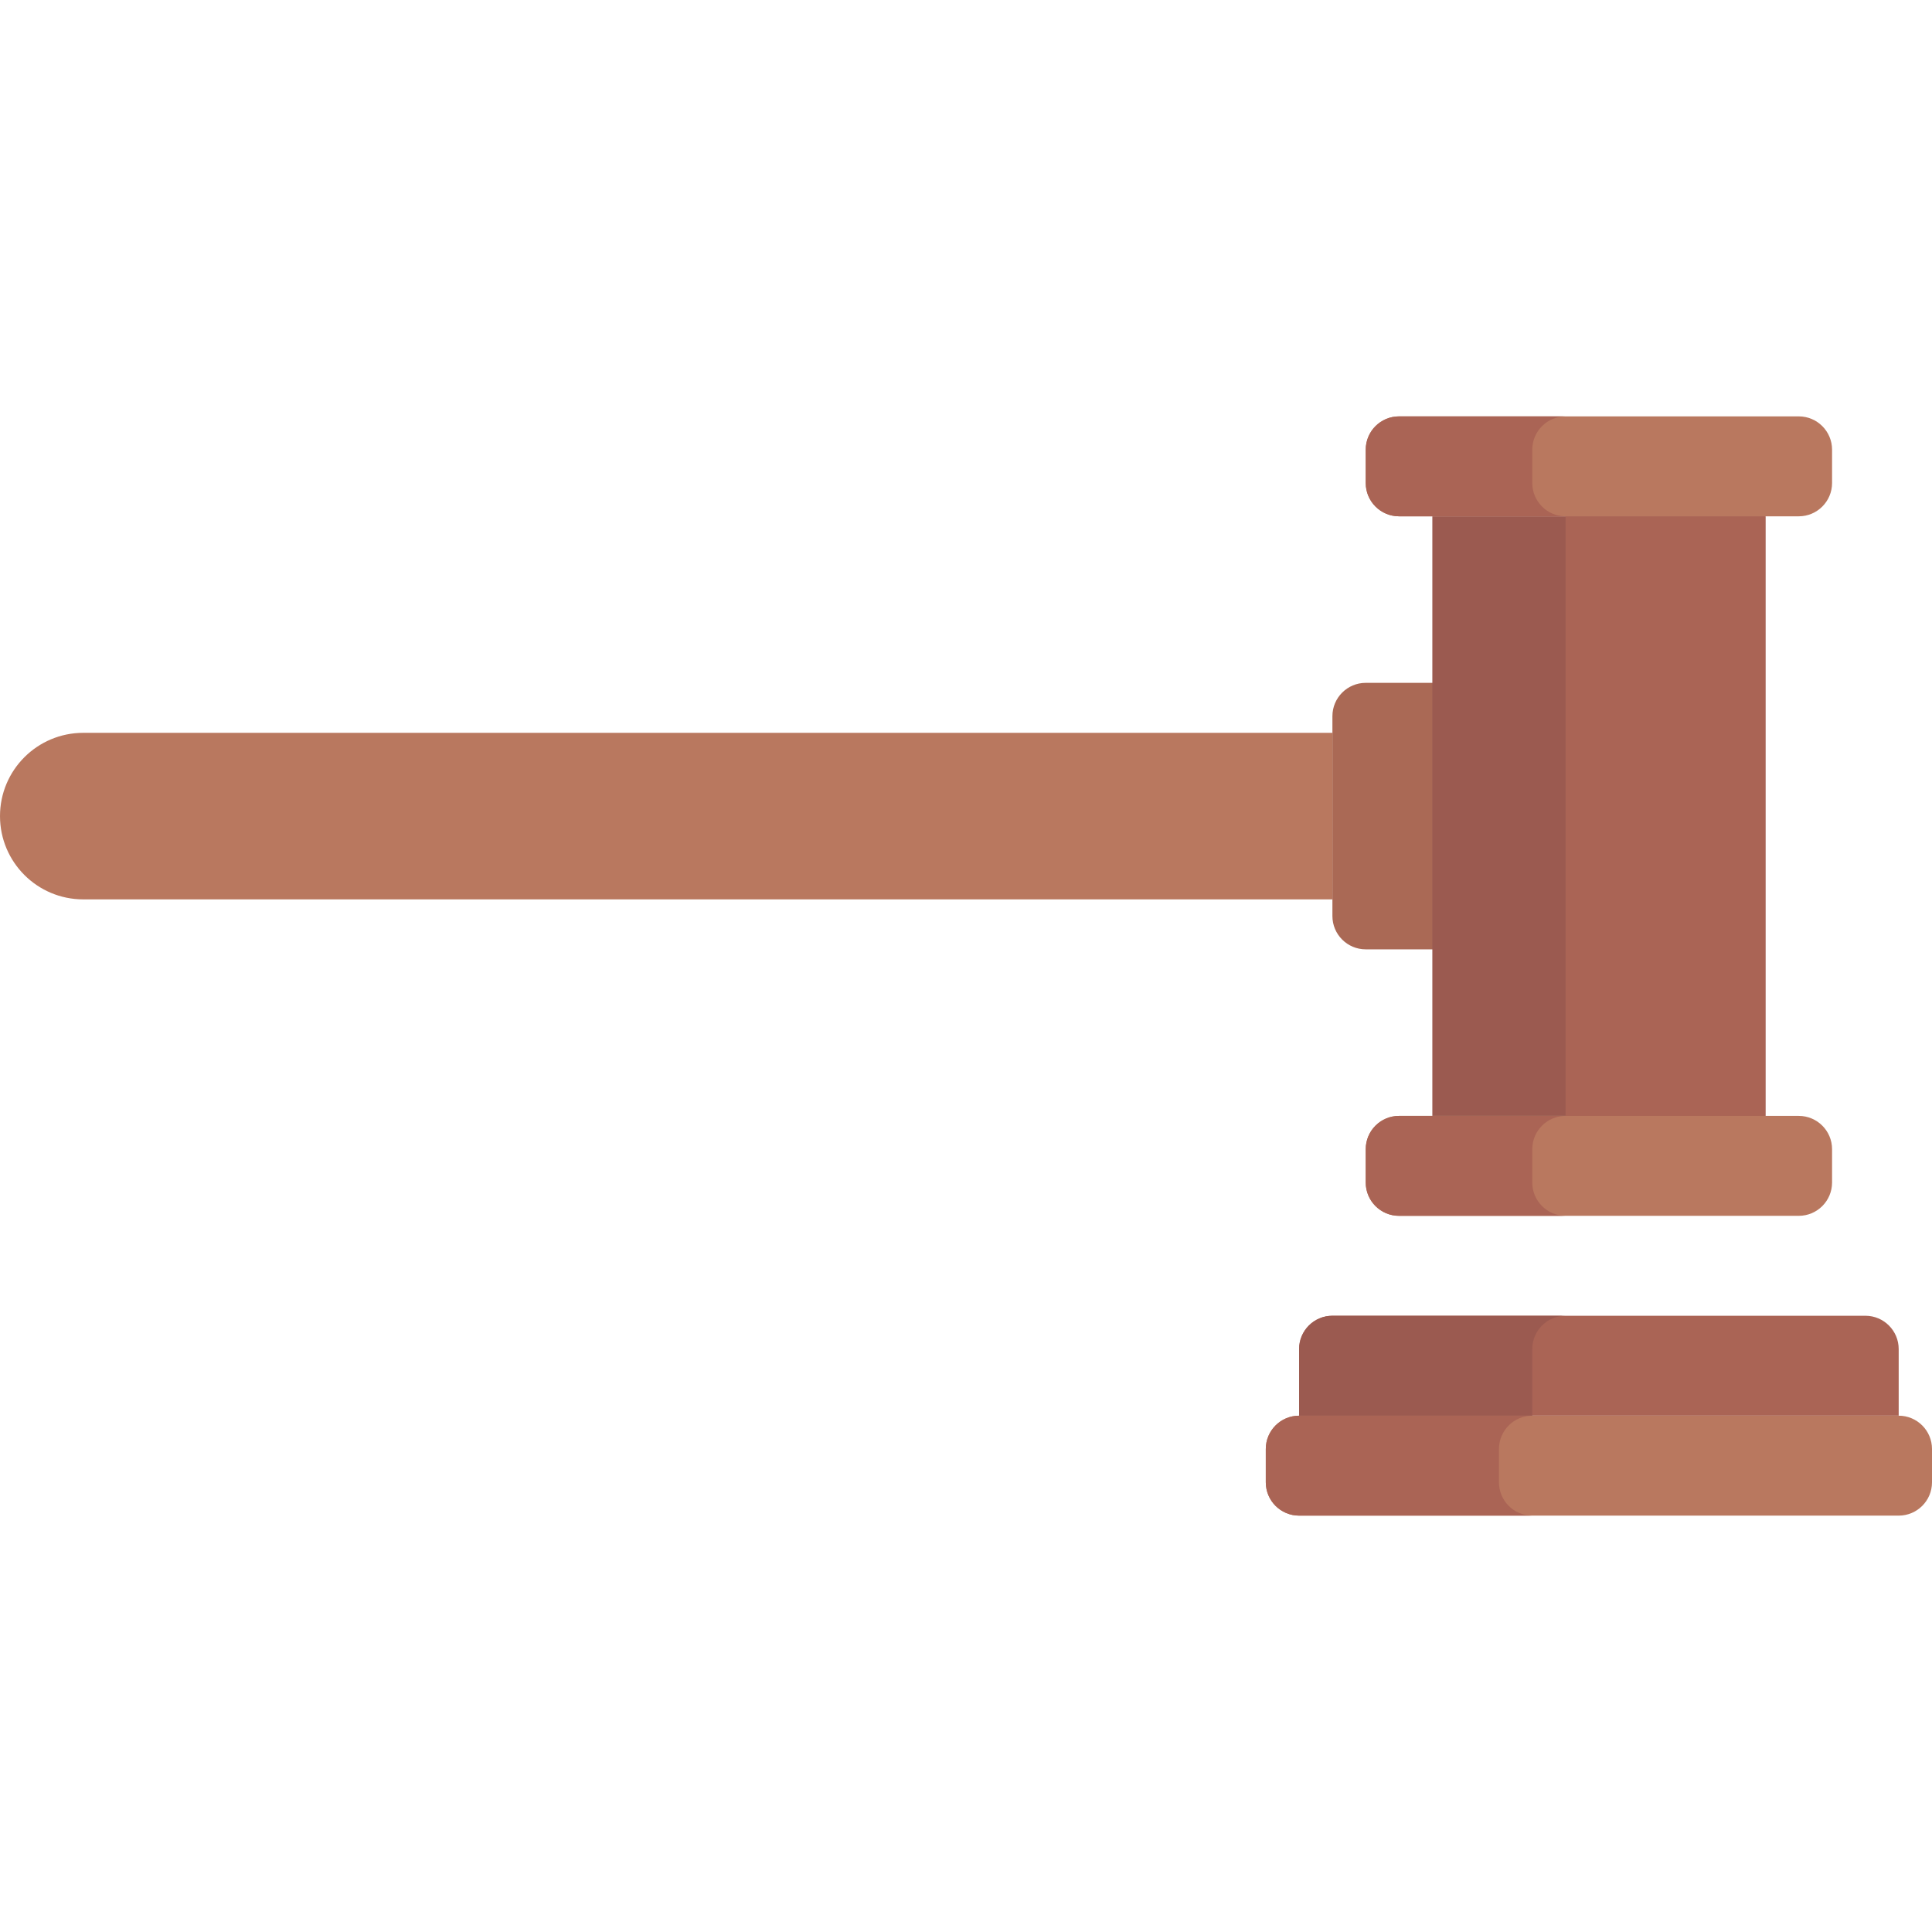
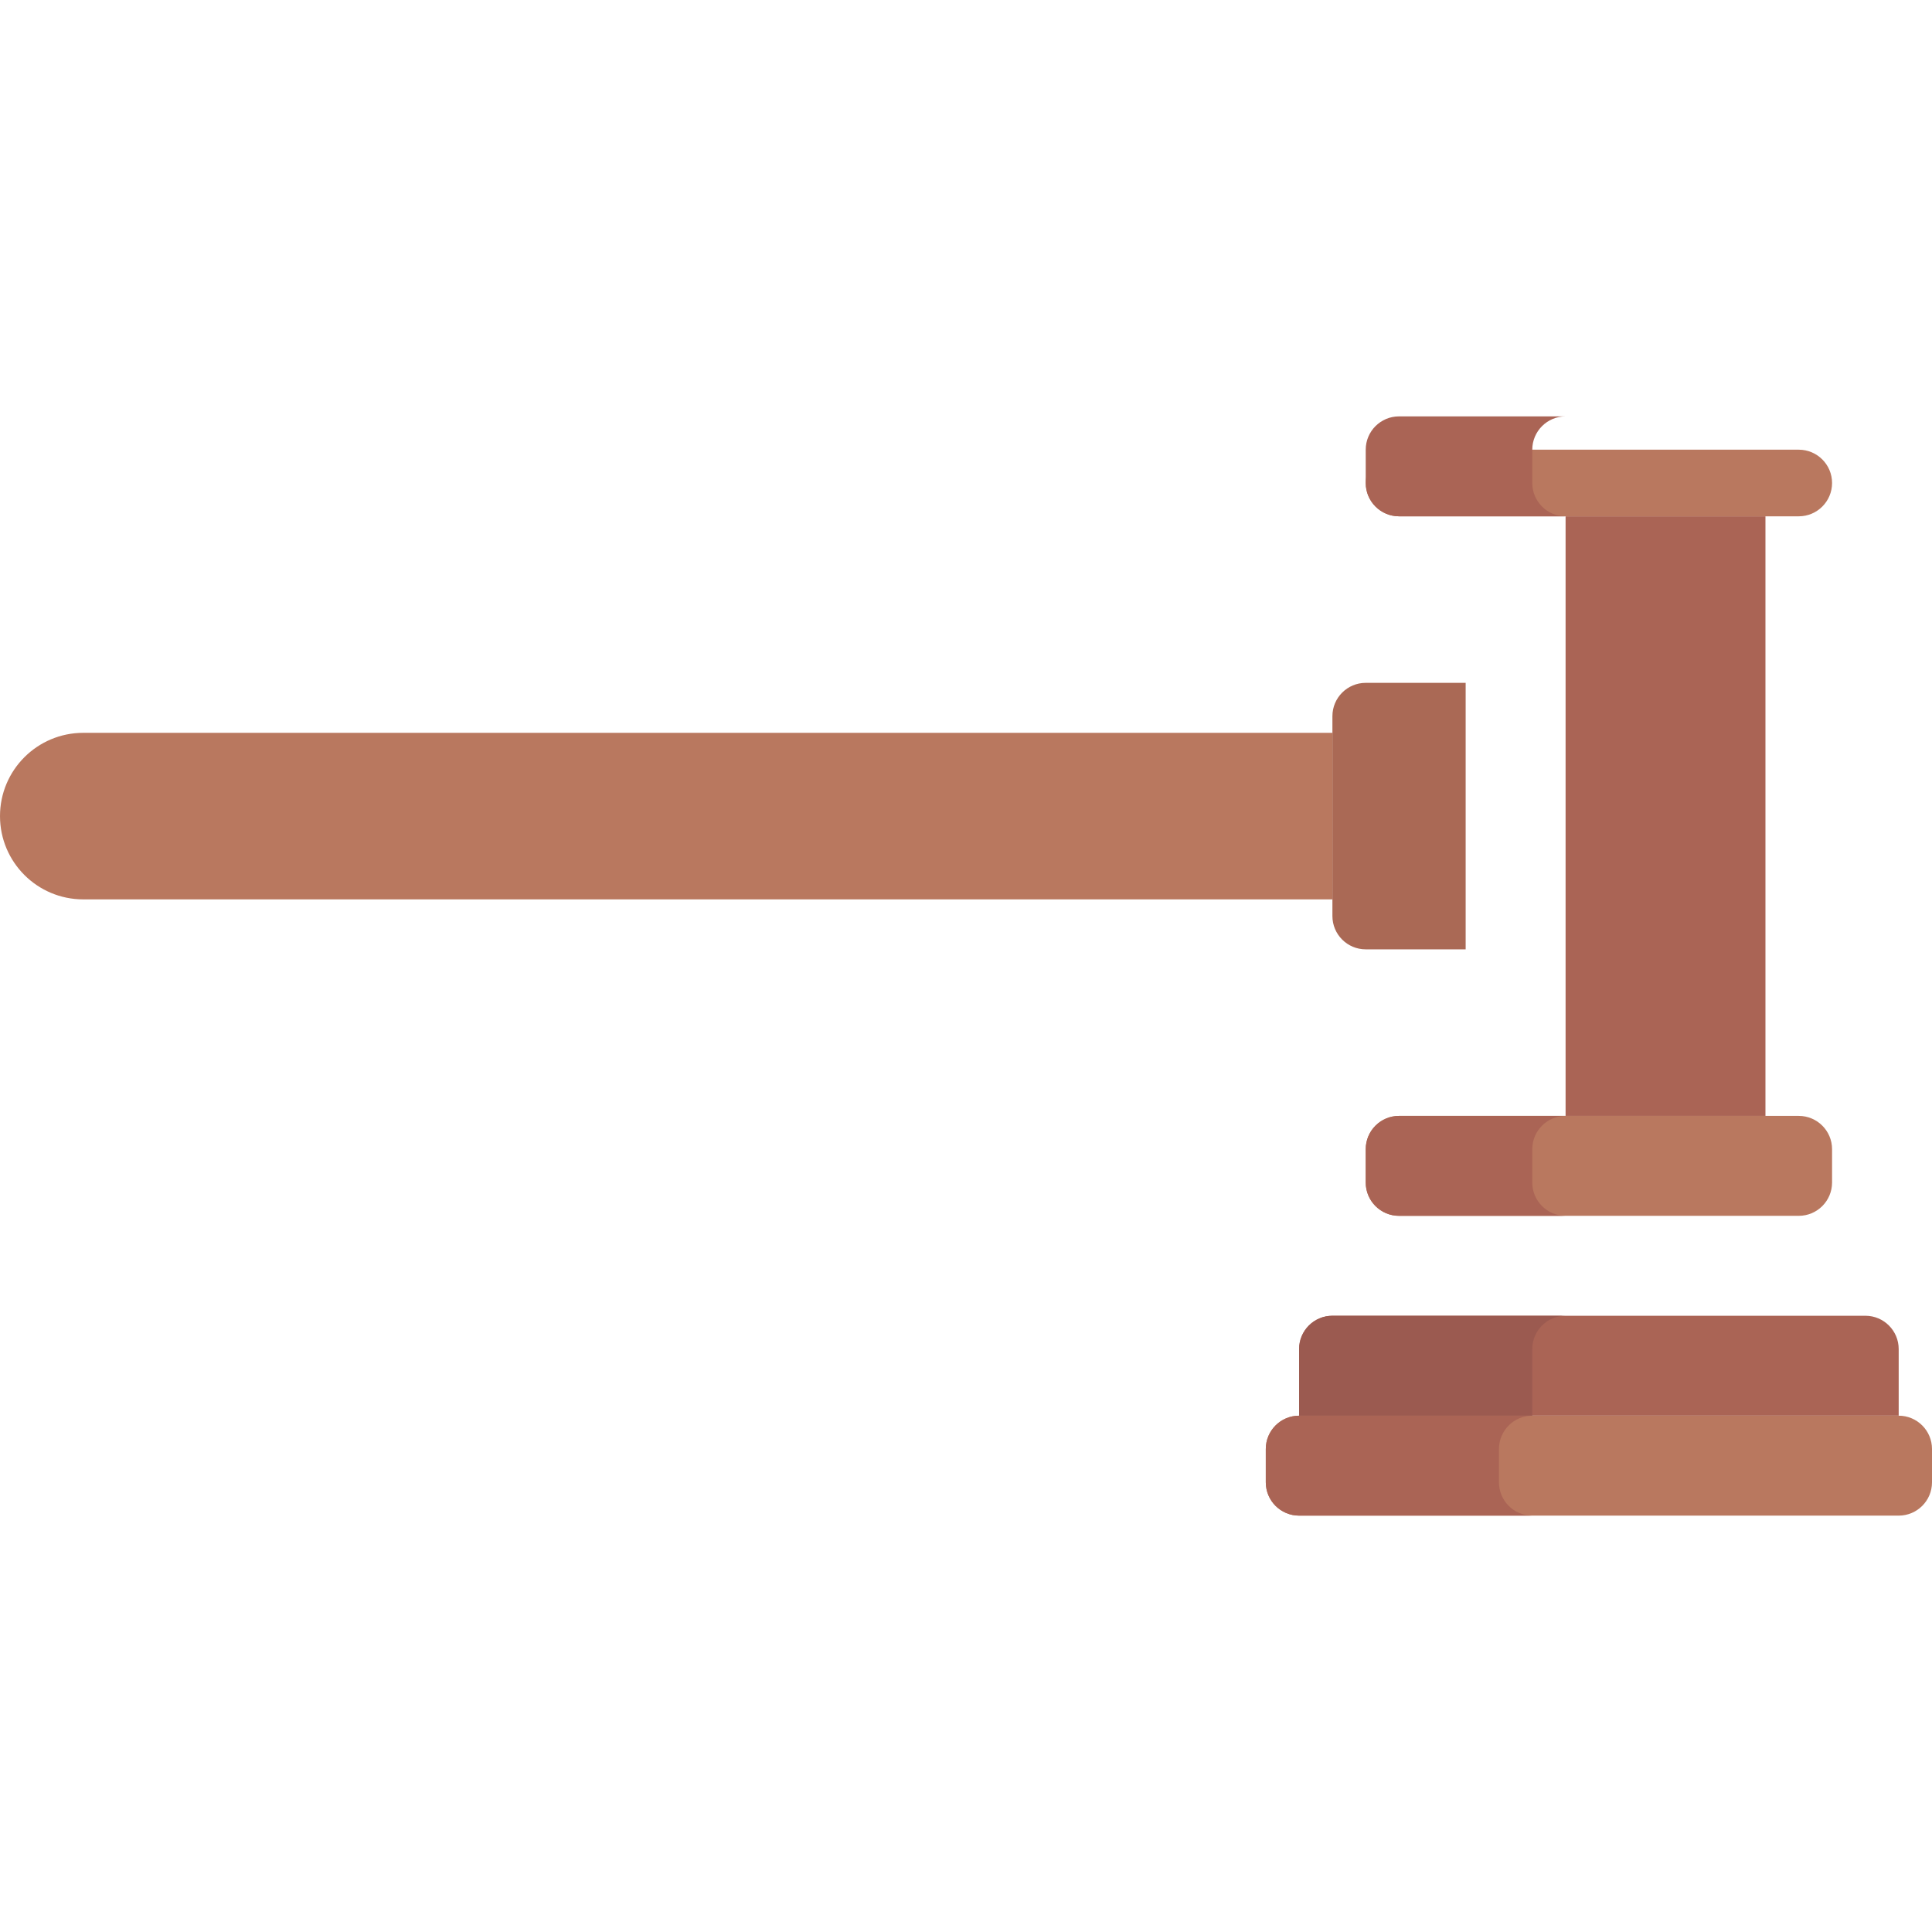
<svg xmlns="http://www.w3.org/2000/svg" version="1.1" id="Layer_1" viewBox="0 0 512 512" xml:space="preserve">
  <path style="fill:#B9785F;" d="M353.103,238.345H22.069C9.88,238.345,0,228.465,0,216.276l0,0c0-12.189,9.88-22.069,22.069-22.069  h331.034V238.345z" />
  <path style="fill:#AA6955;" d="M388.414,251.586h-26.483c-4.875,0-8.828-3.953-8.828-8.828v-52.966c0-4.875,3.953-8.828,8.828-8.828  h26.483V251.586z" />
-   <rect x="379.586" y="136.828" style="fill:#9B5A50;" width="88.276" height="158.897" />
  <rect x="414.897" y="136.828" style="fill:#AA6455;" width="52.966" height="158.897" />
-   <path style="fill:#B9785F;" d="M476.69,136.828H370.759c-4.875,0-8.828-3.953-8.828-8.828v-8.828c0-4.875,3.953-8.828,8.828-8.828  H476.69c4.875,0,8.828,3.953,8.828,8.828V128C485.517,132.875,481.565,136.828,476.69,136.828z" />
+   <path style="fill:#B9785F;" d="M476.69,136.828H370.759c-4.875,0-8.828-3.953-8.828-8.828c0-4.875,3.953-8.828,8.828-8.828  H476.69c4.875,0,8.828,3.953,8.828,8.828V128C485.517,132.875,481.565,136.828,476.69,136.828z" />
  <path style="fill:#AA6455;" d="M406.069,128v-8.828c0-4.875,3.953-8.828,8.828-8.828h-44.138c-4.875,0-8.828,3.953-8.828,8.828V128  c0,4.875,3.953,8.828,8.828,8.828h44.138C410.02,136.828,406.069,132.875,406.069,128z" />
  <path style="fill:#B9785F;" d="M476.69,322.207H370.759c-4.875,0-8.828-3.953-8.828-8.828v-8.828c0-4.875,3.953-8.828,8.828-8.828  H476.69c4.875,0,8.828,3.953,8.828,8.828v8.828C485.517,318.254,481.565,322.207,476.69,322.207z" />
  <g>
    <path style="fill:#AA6455;" d="M406.069,313.379v-8.828c0-4.875,3.953-8.828,8.828-8.828h-44.138c-4.875,0-8.828,3.953-8.828,8.828   v8.828c0,4.875,3.953,8.828,8.828,8.828h44.138C410.02,322.207,406.069,318.254,406.069,313.379z" />
    <path style="fill:#AA6455;" d="M503.172,375.172H344.276v-17.655c0-4.875,3.953-8.828,8.828-8.828h141.241   c4.875,0,8.828,3.953,8.828,8.828V375.172z" />
  </g>
  <path style="fill:#B9785F;" d="M503.172,375.172H344.276c-4.875,0-8.828,3.953-8.828,8.828v8.828c0,4.875,3.953,8.828,8.828,8.828  h158.897c4.875,0,8.828-3.953,8.828-8.828V384C512,379.125,508.047,375.172,503.172,375.172z" />
  <path style="fill:#AA6455;" d="M397.241,392.828V384c0-4.875,3.953-8.828,8.828-8.828h-61.793c-4.875,0-8.828,3.953-8.828,8.828  v8.828c0,4.875,3.953,8.828,8.828,8.828h61.793C401.193,401.655,397.241,397.703,397.241,392.828z" />
  <path style="fill:#9B5A50;" d="M414.897,348.69h-61.793c-4.875,0-8.828,3.953-8.828,8.828v17.655h61.793v-17.655  C406.069,352.642,410.02,348.69,414.897,348.69z" />
</svg>